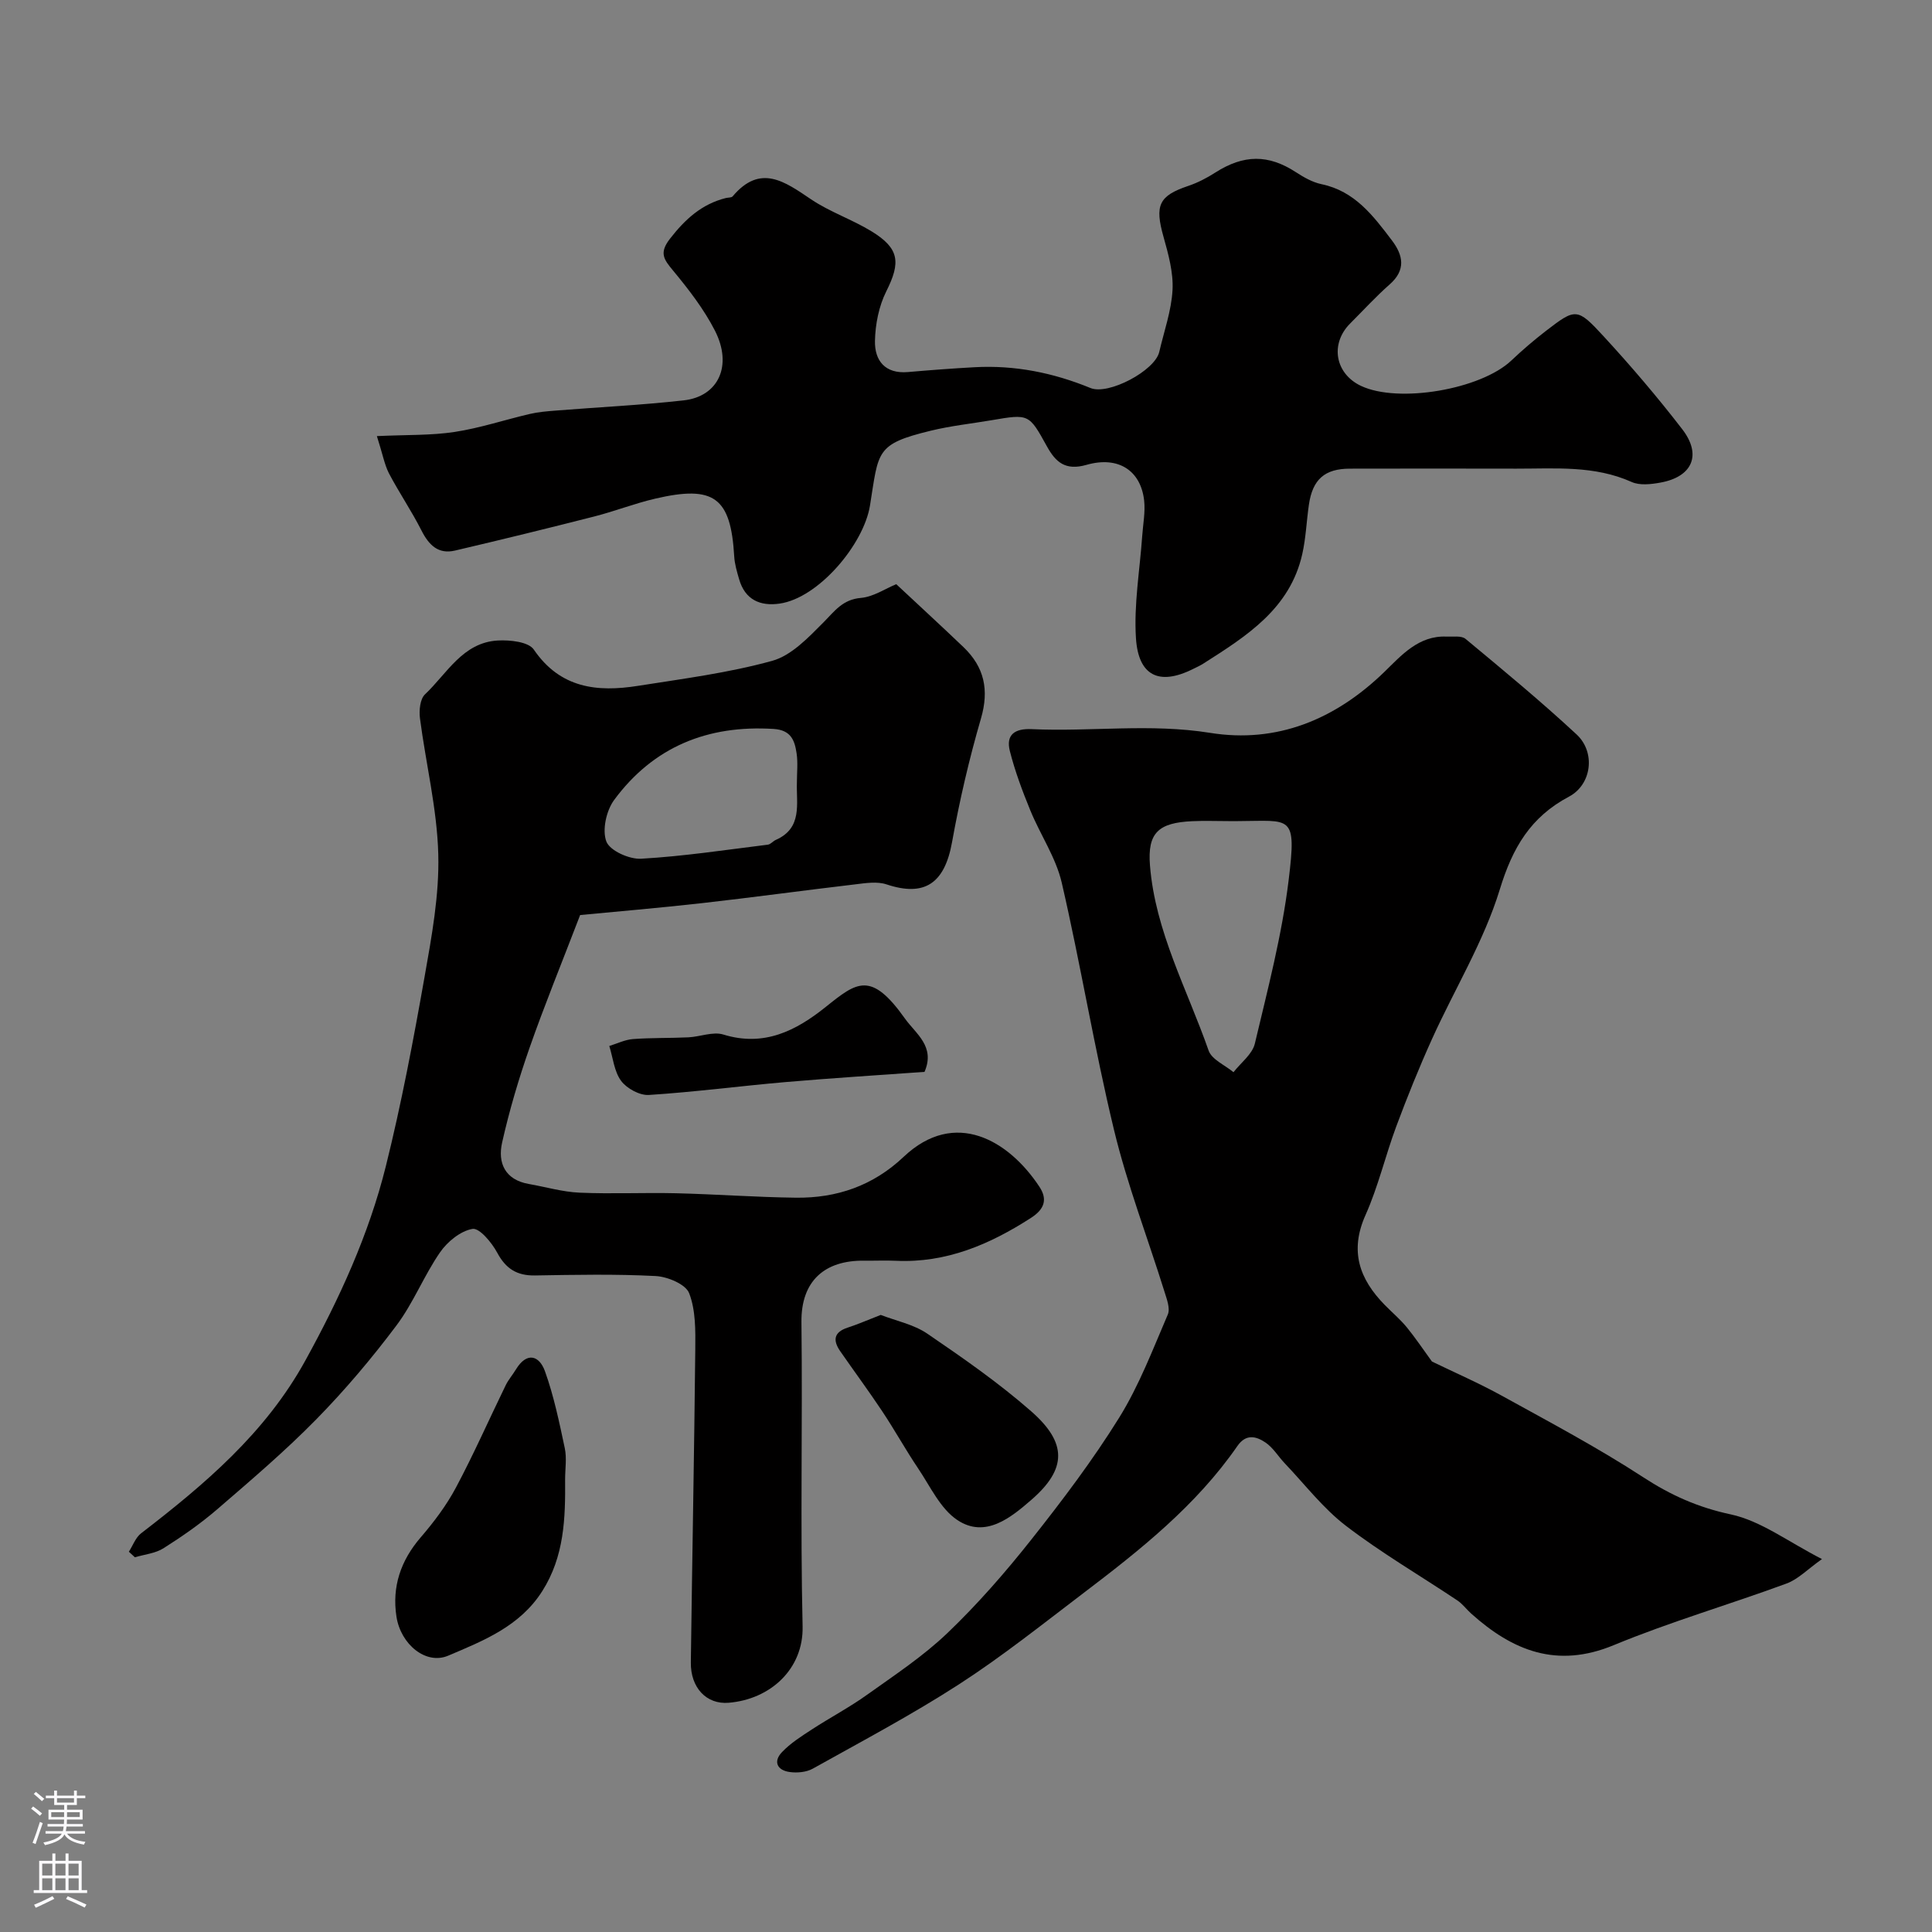
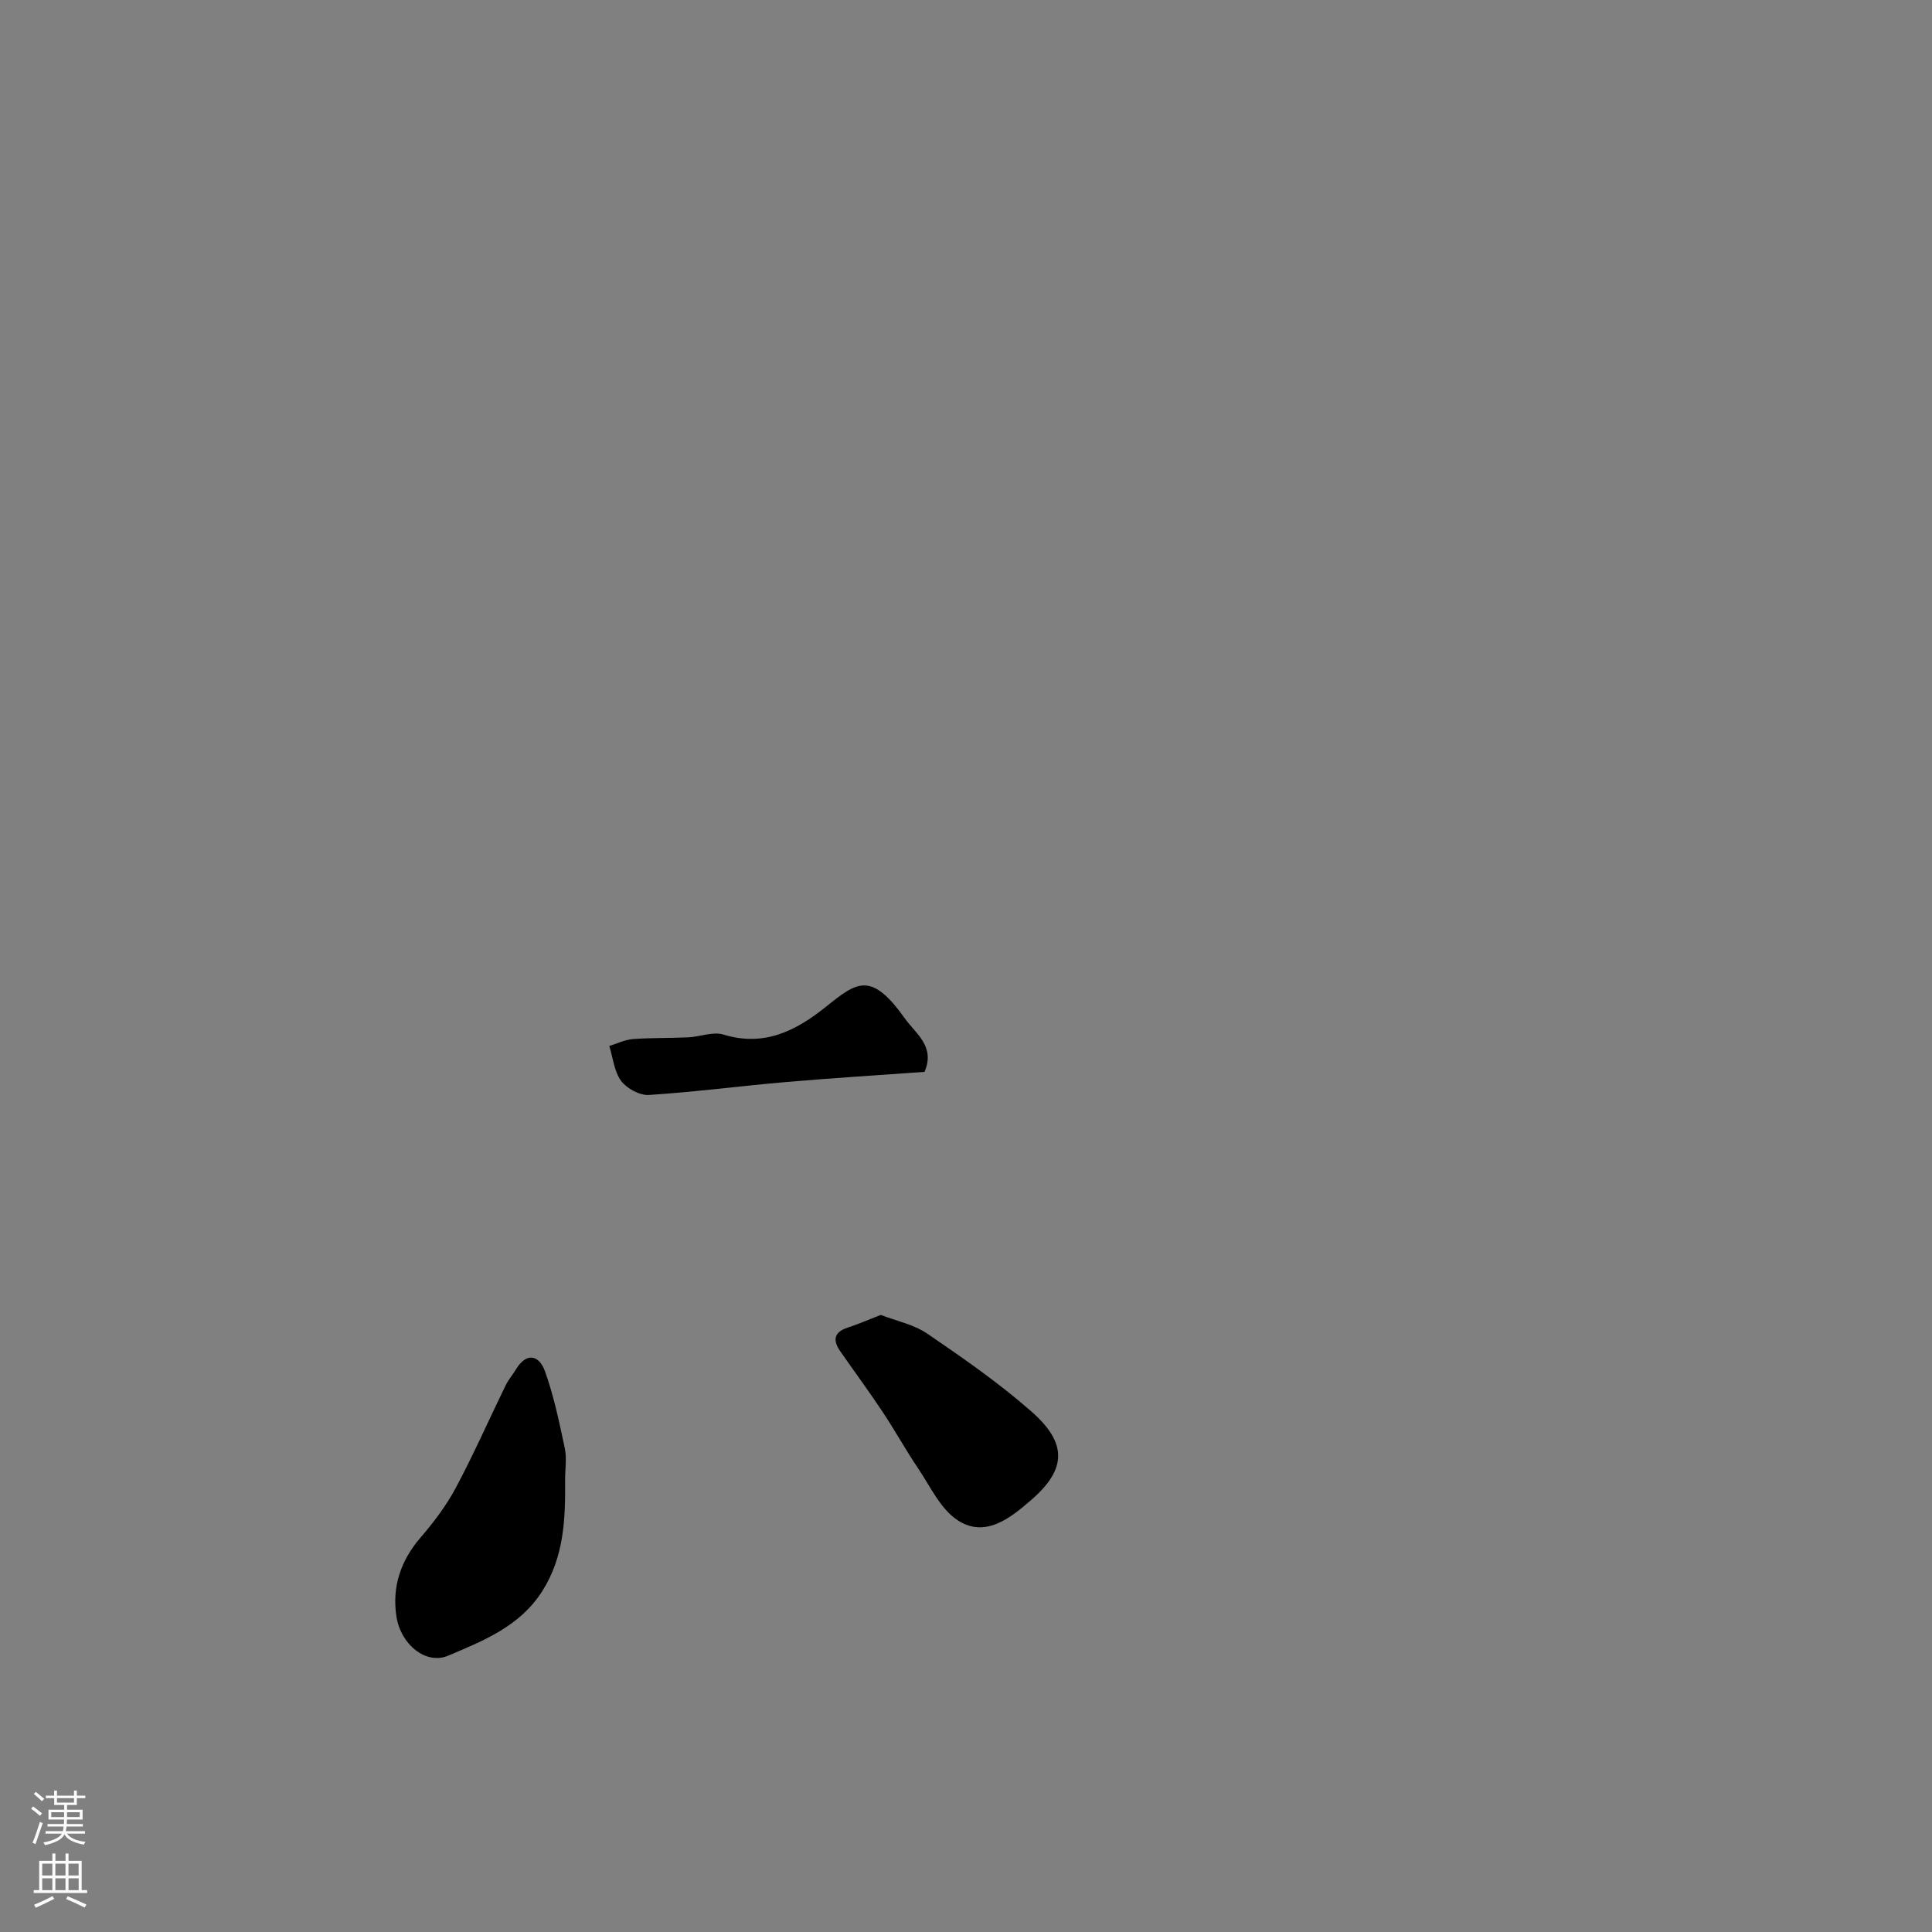
<svg xmlns="http://www.w3.org/2000/svg" enable-background="new 0 0 400 400" viewBox="0 0 400 400">
  <rect x="0" y="0" width="400" height="400" fill="#808080" stroke="none" />
  <g fill="#010000">
-     <path d="m296.47 281.89c4.63 2.25 9.77 4.48 14.65 7.18 9.8 5.41 19.72 10.67 29.08 16.77 5.72 3.73 11.35 6.25 18.14 7.7 6.25 1.34 11.86 5.66 18.88 9.25-2.95 2.08-4.92 4.17-7.33 5.06-11.89 4.38-24.11 7.93-35.8 12.77-11.75 4.86-20.89 1.17-29.49-6.54-.99-.89-1.8-2.02-2.89-2.74-7.69-5.14-15.72-9.82-23.04-15.43-4.74-3.63-8.5-8.56-12.67-12.94-1.36-1.43-2.43-3.27-4.02-4.33-1.87-1.25-3.98-1.87-5.79.74-8.56 12.37-20.18 21.57-31.99 30.54-8.42 6.4-16.73 13.03-25.59 18.76-9.79 6.33-20.14 11.81-30.33 17.5-1.32.74-3.22.91-4.76.7-2.58-.34-3.51-2.14-1.62-4.12 1.77-1.86 4.03-3.29 6.21-4.71 3.76-2.45 7.77-4.56 11.41-7.17 5.69-4.06 11.61-7.97 16.63-12.77 6.23-5.96 11.96-12.52 17.32-19.29 6.46-8.15 12.77-16.5 18.25-25.32 4.12-6.64 6.95-14.11 10.06-21.34.54-1.25-.21-3.19-.68-4.71-3.49-11.18-7.72-22.17-10.46-33.53-4.09-16.94-6.89-34.19-10.82-51.18-1.21-5.21-4.45-9.93-6.51-14.97-1.64-4-3.17-8.09-4.23-12.27-.87-3.42 1.06-4.7 4.52-4.54 12.29.57 24.52-1.22 36.94.77 13.78 2.22 25.9-2.73 36.1-12.64 3.47-3.37 7.07-7.55 12.84-7.29 1.34.06 3.08-.24 3.94.47 7.78 6.46 15.59 12.91 23 19.79 3.98 3.7 3.13 10.38-1.57 12.87-7.96 4.22-11.69 10.56-14.33 19.21-3.29 10.75-9.36 20.63-14.04 30.98-2.68 5.93-5.12 11.98-7.39 18.07-2.26 6.07-3.74 12.47-6.37 18.36-3.34 7.46-1.28 13.26 3.97 18.62 1.52 1.55 3.19 2.96 4.56 4.62 1.78 2.17 3.33 4.51 5.22 7.1zm-42.16-111.89c-2.49 0-4.99-.1-7.48.02-6.96.32-9.29 2.37-8.74 9.17 1.09 13.64 7.72 25.67 12.14 38.32.65 1.86 3.38 3 5.15 4.48 1.52-1.96 3.89-3.71 4.42-5.91 2.66-11.22 5.61-22.45 7-33.86 1.68-13.75.53-12.25-10.48-12.22-.68 0-1.34 0-2.01 0z" />
-     <path d="m185.56 120.95c4.85 4.53 9.43 8.74 13.92 13.03 4.31 4.13 5.34 8.85 3.62 14.77-2.45 8.41-4.44 16.99-5.99 25.61-1.54 8.59-5.71 11.36-13.57 8.74-1.96-.65-4.36-.26-6.51 0-10.56 1.24-21.09 2.69-31.65 3.88-9.05 1.02-18.14 1.78-25.27 2.47-3.94 10.27-7.44 18.81-10.48 27.51-2.24 6.41-4.18 12.96-5.67 19.58-.95 4.2.57 7.72 5.52 8.59 3.51.61 6.99 1.65 10.52 1.8 6.65.29 13.33-.04 19.99.12 8.27.2 16.53.82 24.79.92 8.47.1 15.98-2.47 22.32-8.47 10.62-10.04 21.77-3.38 28.09 6.19 1.76 2.66 1.02 4.68-1.72 6.45-8.55 5.51-17.56 9.38-28 8.89-2.16-.1-4.33.01-6.5-.02-8.24-.12-13.14 4.2-13.04 12.73.25 20.99-.25 41.99.24 62.97.21 8.8-6.63 15.12-15.32 15.83-4.6.38-7.89-3.14-7.82-8.35.28-21.59.7-43.18.92-64.78.04-3.93.1-8.14-1.27-11.67-.72-1.86-4.47-3.42-6.94-3.55-8.31-.43-16.65-.26-24.98-.12-3.74.06-6.04-1.39-7.82-4.72-1.12-2.08-3.68-5.16-5.11-4.92-2.48.42-5.2 2.64-6.73 4.86-3.33 4.82-5.51 10.46-9.01 15.12-5.12 6.82-10.66 13.39-16.63 19.47-6.46 6.58-13.53 12.6-20.52 18.63-3.45 2.97-7.24 5.6-11.09 8.04-1.69 1.07-3.93 1.27-5.92 1.87-.42-.38-.83-.77-1.25-1.15.83-1.29 1.39-2.94 2.54-3.82 13.19-10.16 25.73-20.75 33.99-35.75 7.08-12.86 13.15-26.08 16.68-40.27 3.22-12.94 5.7-26.09 8.02-39.23 1.48-8.37 3.06-16.93 2.83-25.36-.25-9.39-2.57-18.72-3.79-28.11-.21-1.62.01-3.99 1.03-4.96 4.57-4.31 7.81-10.75 15.08-11.16 2.52-.14 6.36.26 7.46 1.88 5.49 8.03 13.13 8.84 21.55 7.51 9.32-1.47 18.75-2.68 27.8-5.18 3.98-1.1 7.47-4.8 10.58-7.92 2.33-2.34 3.98-4.8 7.81-5.11 2.61-.24 5.1-1.95 7.3-2.84zm-20.57 41.01c0-1.99.23-4.02-.06-5.97-.39-2.64-1.12-4.84-4.75-5.07-13.66-.86-24.91 3.69-33.04 14.72-1.62 2.2-2.5 6.23-1.6 8.59.73 1.9 4.75 3.7 7.2 3.56 8.77-.5 17.49-1.83 26.23-2.91.58-.07 1.06-.72 1.64-.98 5.6-2.47 4.23-7.48 4.38-11.94z" />
-     <path d="m78.03 90.29c6.24-.29 11.24-.12 16.09-.86 5.25-.8 10.36-2.51 15.55-3.72 1.74-.41 3.56-.56 5.35-.7 8.85-.71 17.73-1.13 26.55-2.12 7.19-.81 10.14-7.2 6.45-14.43-2.28-4.46-5.44-8.54-8.65-12.42-1.93-2.33-2.96-3.65-.66-6.61 3.14-4.04 6.57-7.18 11.57-8.43.48-.12 1.16-.05 1.41-.35 5.73-6.81 10.79-3.05 16.25.63 3.88 2.61 8.47 4.15 12.48 6.6 5.82 3.55 6.08 6.45 3.08 12.43-1.54 3.07-2.28 6.83-2.35 10.3-.07 4.04 2.09 6.83 6.83 6.42 4.59-.4 9.19-.75 13.8-1 8.32-.46 16.28 1.14 23.98 4.3 3.74 1.54 13.35-3.59 14.25-7.46.99-4.28 2.52-8.53 2.75-12.85.19-3.63-.87-7.42-1.87-11-1.84-6.52-.97-8.47 5.1-10.52 1.97-.66 3.87-1.65 5.62-2.77 5.9-3.77 10.99-3.79 16.68-.09 1.63 1.06 3.44 2.1 5.31 2.49 6.89 1.43 10.72 6.55 14.58 11.64 2.34 3.08 2.94 6.13-.47 9.12-2.87 2.53-5.46 5.37-8.17 8.08-4.21 4.21-3.14 10.38 2.23 12.92 7.77 3.67 24.82.74 31.14-5.25 2.27-2.15 4.65-4.19 7.12-6.1 6.18-4.75 6.49-4.89 12.02 1.13 5.67 6.16 11.12 12.55 16.23 19.18 4.12 5.33 2.11 9.88-4.53 11.07-1.93.35-4.26.62-5.93-.13-7.72-3.46-15.82-2.75-23.87-2.76-11.5-.03-22.99-.02-34.49 0-5.2.01-7.71 2.22-8.47 7.48-.49 3.4-.62 6.88-1.37 10.21-2.55 11.34-11.55 16.98-20.45 22.65-.69.44-1.44.78-2.17 1.14-7.13 3.56-11.31 1.29-11.81-6.34-.46-7 .8-14.12 1.29-21.18.17-2.46.67-4.97.4-7.39-.7-6.14-5.3-9.25-11.92-7.36-4.44 1.27-6.42-.6-8.22-3.85-3.71-6.71-3.7-6.71-11.44-5.39-4.18.71-8.42 1.16-12.54 2.16-11.55 2.8-10.82 4.22-12.64 15.51-1.3 8.04-10.64 19.14-18.71 20.3-4.03.58-7.16-.8-8.38-5.04-.45-1.55-.93-3.15-1.02-4.75-.71-12.18-4.14-14.79-16.36-11.94-4.26.99-8.37 2.61-12.61 3.69-9.59 2.45-19.2 4.8-28.84 7.06-3.46.81-5.41-1.14-6.93-4.14-2.06-4.07-4.65-7.86-6.77-11.9-.92-1.84-1.28-3.95-2.47-7.66z" />
+     <path d="m78.03 90.29z" />
    <path d="m117 306.29c.07 8.05-.16 15.95-4.74 23.15-4.64 7.3-12.2 10.26-19.47 13.35-4.61 1.96-9.83-2.34-10.71-8.09-.95-6.18.87-11.57 5-16.38 2.75-3.19 5.35-6.64 7.32-10.34 3.69-6.92 6.86-14.13 10.3-21.18.57-1.16 1.45-2.17 2.12-3.28 2.25-3.69 4.82-2.9 6 .36 1.85 5.14 2.97 10.57 4.11 15.94.44 2.07.07 4.31.07 6.47z" />
    <path d="m182.35 272.24c3.19 1.24 6.82 1.96 9.64 3.88 7.39 5.04 14.78 10.18 21.49 16.06 7.49 6.56 7.44 11.95.01 18.38-4.18 3.62-9.48 8.01-15.28 4.15-3.52-2.34-5.6-6.95-8.12-10.69-2.6-3.86-4.85-7.95-7.43-11.82-2.8-4.21-5.81-8.28-8.69-12.43-1.55-2.23-1.39-3.95 1.53-4.9 2.13-.69 4.18-1.6 6.85-2.63z" />
    <path d="m191.41 221.92c-9.47.68-19.12 1.28-28.75 2.11-9.44.82-18.85 2.06-28.31 2.67-1.9.12-4.58-1.33-5.75-2.91-1.44-1.94-1.69-4.78-2.45-7.23 1.62-.5 3.23-1.3 4.88-1.43 3.82-.29 7.66-.18 11.48-.36 2.44-.12 5.1-1.24 7.25-.58 8.43 2.6 15.05-.78 21.23-5.74 6.41-5.14 9.34-7.48 16.39 2.46 2.24 3.14 6.31 5.74 4.03 11.01z" />
  </g>
  <path d="m6.44 374.46.42-.45c.65.47 1.27.95 1.85 1.44l-.45.49c-.65-.56-1.25-1.06-1.82-1.48m.93 7.33-.63-.26c.55-1.36 1.05-2.8 1.52-4.33.19.1.38.19.59.27-.46 1.29-.95 2.73-1.48 4.32m-.38-10.38.44-.42c.43.34 1.01.82 1.74 1.44l-.49.49c-.53-.51-1.09-1.01-1.69-1.51m2.5.35h1.72v-1.04h.59v1.04h3.52v-1.04h.59v1.04h1.75v.53h-1.75v1.42h-2.03v.97h3.22v2.03h-3.24c0 .35-.01.66-.03.93h3.32v.53h-3.37c-.03.27-.08.58-.15.94h3.96v.53h-3.71c.67.92 1.93 1.48 3.79 1.68-.13.24-.23.44-.29.59-2.13-.38-3.48-1.08-4.04-2.12-.43.97-1.77 1.72-4.03 2.23-.09-.19-.2-.37-.33-.55 2.1-.42 3.37-1.03 3.81-1.83h-3.36v-.53h3.58c.08-.29.13-.61.16-.94h-3.33v-.53h3.39c.02-.27.04-.58.04-.93h-3.23v-2.03h3.25v-.97h-2.07v-1.42h-1.73zm1.12 3.44v1h2.65c.01-.3.02-.44.01-.4v-.25-.35zm1.19-2h3.52v-.91h-3.52zm4.71 2h-2.63v.59c0 .15-.01.28-.01.4h2.64z" fill="#fbfafc" />
  <path d="m13.56 383.74h.63v1.52h2.72v6.07h1.13v.6h-11.06v-.6h1.13v-6.07h2.73v-1.52h.63v1.52h2.1v-1.52zm-2.69 8.83.38.56c-1.24.63-2.53 1.25-3.85 1.85-.1-.21-.21-.42-.34-.63 1.36-.55 2.63-1.15 3.81-1.78m-2.13-4.27h2.1v-2.45h-2.1zm0 3.04h2.1v-2.46h-2.1zm2.72-3.04h2.1v-2.45h-2.1zm0 3.04h2.1v-2.46h-2.1zm6.07 3.6c-1.41-.71-2.7-1.3-3.86-1.78l.35-.56c1.45.62 2.75 1.19 3.88 1.72zm-1.25-9.09h-2.1v2.45h2.1zm-2.09 5.49h2.1v-2.45h-2.1z" fill="#fbfafc" />
</svg>